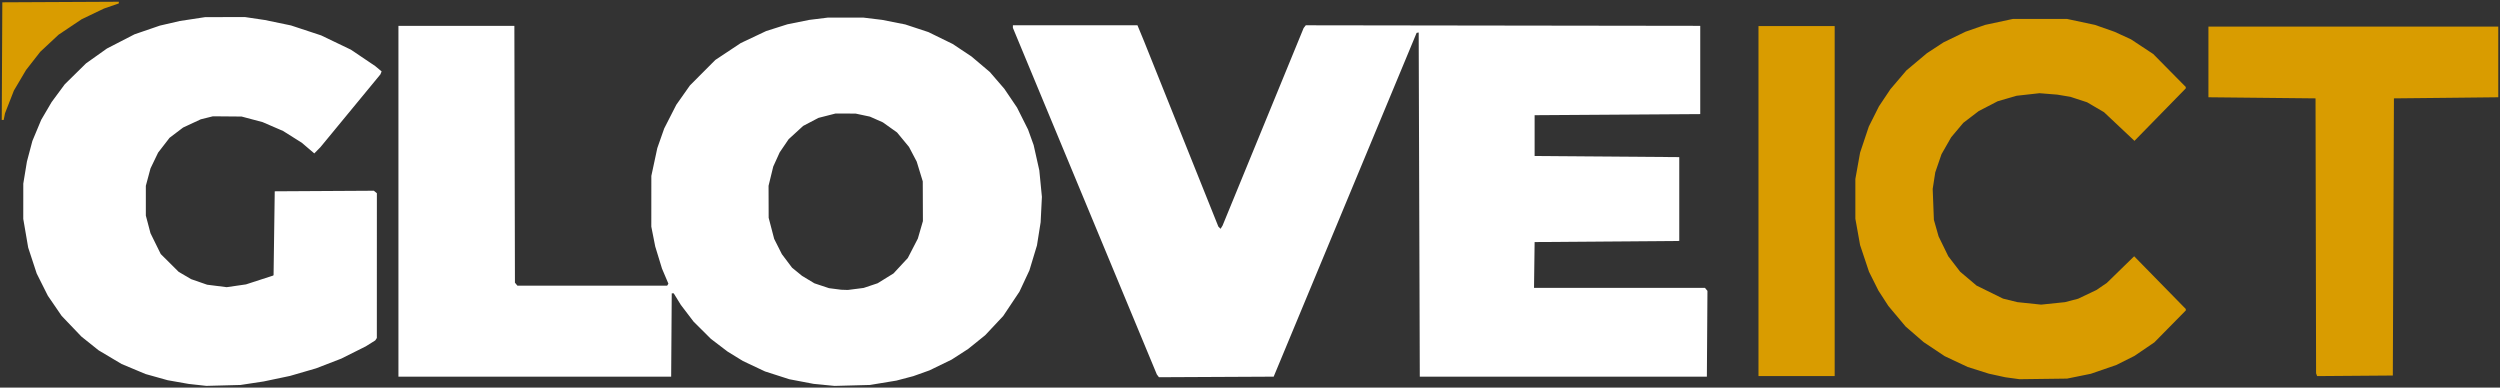
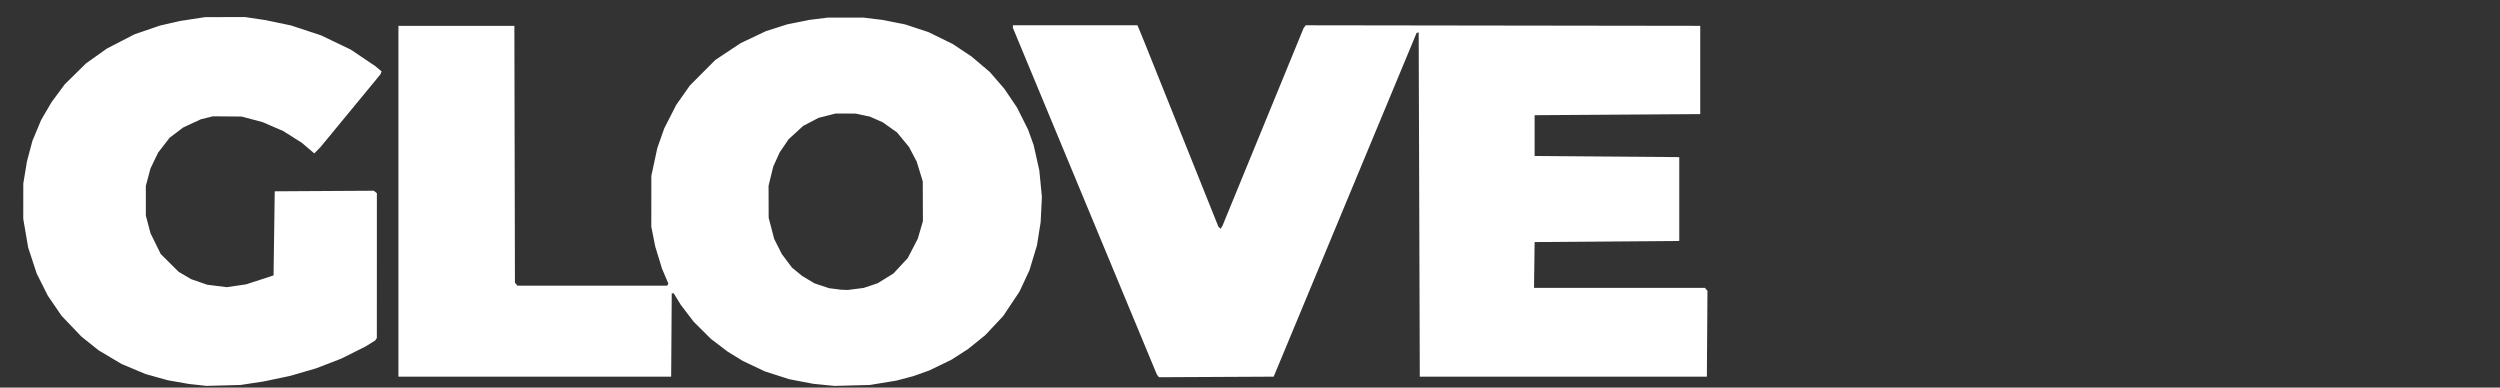
<svg xmlns="http://www.w3.org/2000/svg" id="svg2" version="1.1" viewBox="0 0 724.53 112.33">
  <rect x="0" y="0" width="724.53" height="112.33" fill="#333333" stroke="none" />
  <g id="g4536" transform="translate(-198.53 -143.81)">
-     <path id="path4542" d="m199.12 161.52 0.083-17.04 33.76-0.166v0.488l-4.32 1.494-6.469 3.105-6.651 4.457-5.311 4.946-4.133 5.293-1.76 2.978-1.76 2.978-1.285 3.286-1.285 3.286-0.193 0.967-0.194 0.967h-0.566zm670.79 90.884-0.153-0.404-0.079-39.84-0.079-39.84-31.04-0.32v-20.48h84v20.48l-14.72 0.16-15.52 0.16-0.16 40.16-0.16 40.16-21.937 0.168zm-161.75-50.324v-50.72h22.08v101.44h-22.08zm73.6 51.349-2.08-0.284-4.8-1.052-6.08-1.925-6.671-3.136-6.129-4.087-5.197-4.506-5-5.958-2.886-4.461-1.364-2.729-1.364-2.729-1.291-3.862-1.291-3.862-0.685-3.818-0.685-3.818v-11.52l0.685-3.818 0.685-3.818 1.264-3.78 1.264-3.78 1.468-2.927 1.468-2.927 1.664-2.488 1.664-2.488 4.625-5.43 5.935-4.981 4.8-3.143 6.4-3.098 5.695-1.978 8.065-1.732 15.68 0.012 8.065 1.719 5.695 2.001 4.76 2.189 6.44 4.252 9.44 9.561-0.024 0.414-14.856 15.192-8.828-8.313-4.904-2.871-4.828-1.579-3.84-0.64-5.12-0.409-6.623 0.738-5.497 1.593-5.479 2.836-4.48 3.418-3.52 4.186-2.802 4.905-0.905 2.631-0.905 2.631-0.373 2.4-0.373 2.4 0.173 4.48 0.173 4.48 0.682 2.4 0.682 2.4 1.405 2.88 1.405 2.88 3.442 4.48 4.755 4.017 7.68 3.778 4.16 1.022 6.88 0.718 6.88-0.714 3.84-0.997 5.286-2.517 3.034-2.07 7.913-7.717 14.967 15.284v0.417l-9.121 9.259-5.759 3.918-5.22 2.618-7.43 2.562-6.871 1.394-13.76 0.18-2.08-0.284z" fill="#d99c00" stroke-width=".32" />
    <path id="path4540" d="m255.76 255.36-2.56-0.285-6.08-1.072-3.2-0.896-3.2-0.896-6.947-2.91-6.668-3.968-4.967-3.97-5.739-6.002-2.006-2.93-2.006-2.93-3.218-6.421-2.469-7.519-0.713-4.156-0.713-4.156 5e-3 -5.115 5e-3 -5.115 1.053-6.394 0.79-2.982 0.79-2.982 1.283-3.068 1.283-3.068 1.506-2.566 1.506-2.566 3.804-5.148 6.176-6.074 3.022-2.148 3.022-2.148 8-4.123 7.36-2.524 5.76-1.332 7.36-1.122 11.52-0.022 5.76 0.854 7.576 1.571 8.744 2.885 8.632 4.143 7.048 4.753 1.852 1.548-0.35 0.862-17.387 21.1-0.886 0.901-0.886 0.901-3.631-3.096-5.415-3.407-5.938-2.564-6.08-1.617-8.32-0.07-3.52 0.874-5.12 2.385-3.917 2.966-3.327 4.305-2.201 4.572-0.676 2.519-0.676 2.519v8.632l0.675 2.558 0.675 2.558 2.97 6.026 5.197 5.163 3.626 2.123 2.313 0.803 2.313 0.803 5.665 0.714 5.595-0.808 7.849-2.551 0.07-0.063 0.07-0.063 0.17-12.149 0.17-12.149 28.726-0.166 0.874 0.724-5e-3 20.981-5e-3 20.981-0.235 0.352-0.235 0.352-1.369 0.857-1.369 0.857-7.079 3.544-7.325 2.828-7.573 2.199-7.604 1.596-6.72 1.02-9.92 0.264-2.56-0.285zm181.6-9e-3 -3.04-0.292-7.04-1.343-7.04-2.262-6.4-3.018-4.467-2.747-4.813-3.67-5.019-4.993-3.691-4.844-1.033-1.677-1.033-1.677h-0.577l-0.084 12.069-0.084 12.069h-79.04v-101.66h33.6l0.081 37.214 0.081 37.214 0.358 0.431 0.358 0.431h43.404l0.356-0.576-0.929-2.19-0.929-2.19-0.977-3.197-0.978-3.197-0.569-2.877-0.568-2.877 0.01-14.706 1.726-8.057 1-2.845 1.001-2.845 1.75-3.428 1.75-3.428 1.977-2.806 1.977-2.806 3.68-3.694 3.68-3.694 7.38-4.898 7.34-3.471 6.157-1.957 6.323-1.278 5.423-0.67h10.274l5.423 0.656 6.72 1.327 6.72 2.218 7.04 3.447 5.44 3.62 5.323 4.503 4.186 4.85 3.7 5.464 1.595 3.183 1.595 3.183 0.809 2.251 0.81 2.251 1.64 7.328 0.749 7.673-0.183 3.677-0.183 3.677-0.532 3.357-0.532 3.357-1.095 3.618-1.095 3.618-1.443 3.085-1.443 3.085-4.709 7.055-5.227 5.572-2.462 1.985-2.462 1.985-4.8 3.099-6.4 3.111-4.69 1.675-4.91 1.293-7.68 1.265-10.24 0.274-3.04-0.292zm9.175-27.799 2.295-0.298 2.025-0.676 2.025-0.676 4.598-2.848 4.147-4.475 1.453-2.81 1.453-2.81 0.735-2.536 0.735-2.536-0.021-5.755-0.021-5.755-1.754-5.731-2.241-4.262-3.451-4.18-2.057-1.466-2.057-1.466-3.757-1.662-2.08-0.442-2.08-0.442-5.818-0.012-4.935 1.261-4.434 2.328-4.213 3.857-2.594 3.816-1.865 4.11-0.678 2.784-0.679 2.784 0.015 4.636 0.015 4.636 0.799 3.059 0.799 3.059 1.117 2.216 1.117 2.216 2.943 3.911 2.907 2.38 3.582 2.155 4.222 1.404 3.538 0.456 1.92 0.064 2.295-0.298zm87.565 25.177-0.304-0.402-41.716-100.44v-0.748h36.1l1.917 4.636 21.529 53.705 0.32 0.32 0.32 0.32 0.287-0.464 0.287-0.464 23.497-57.253 0.311-0.401 0.311-0.4 114.32 0.162v25.576l-48 0.32v11.829l41.92 0.32v24.297l-41.92 0.32-0.086 6.634-0.086 6.634h49.535l0.726 0.874-0.084 12.431-0.084 12.431h-83.2l-0.16-49.873-0.16-49.873-0.299 0.055-0.299 0.055-41.429 99.636-33.249 0.165-0.304-0.402z" fill="#fff" stroke-width=".32" />
  </g>
</svg>